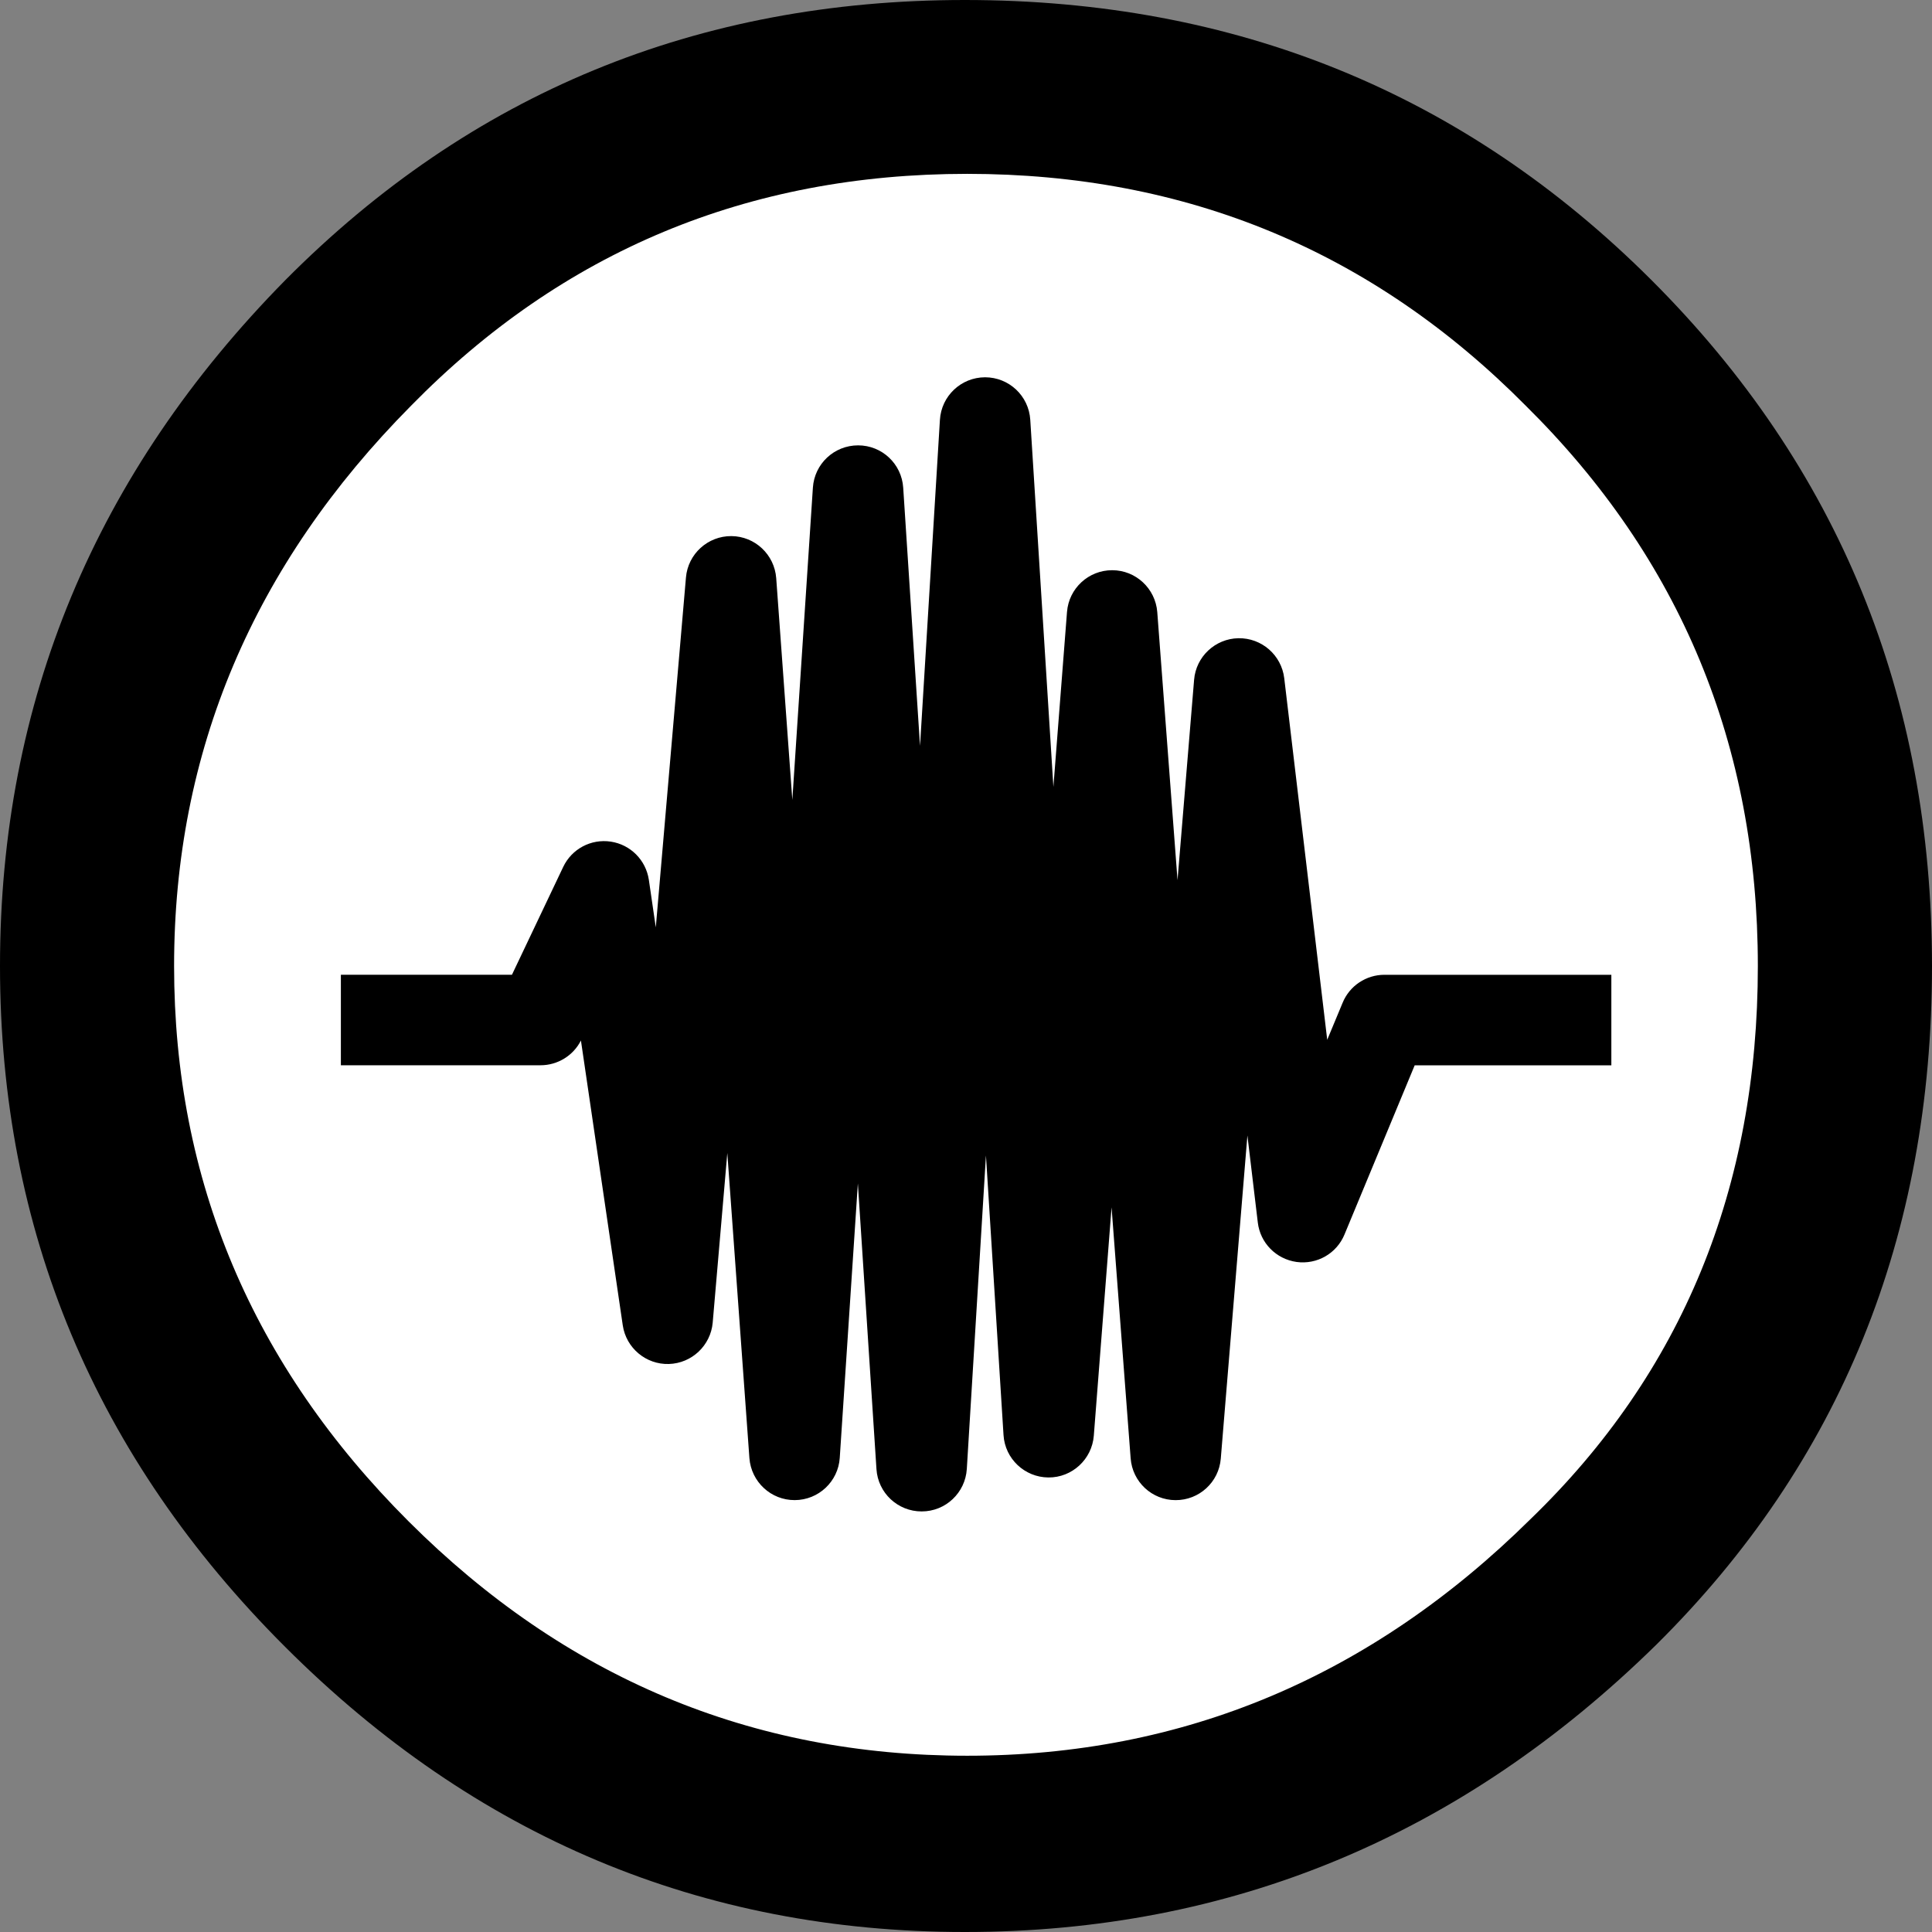
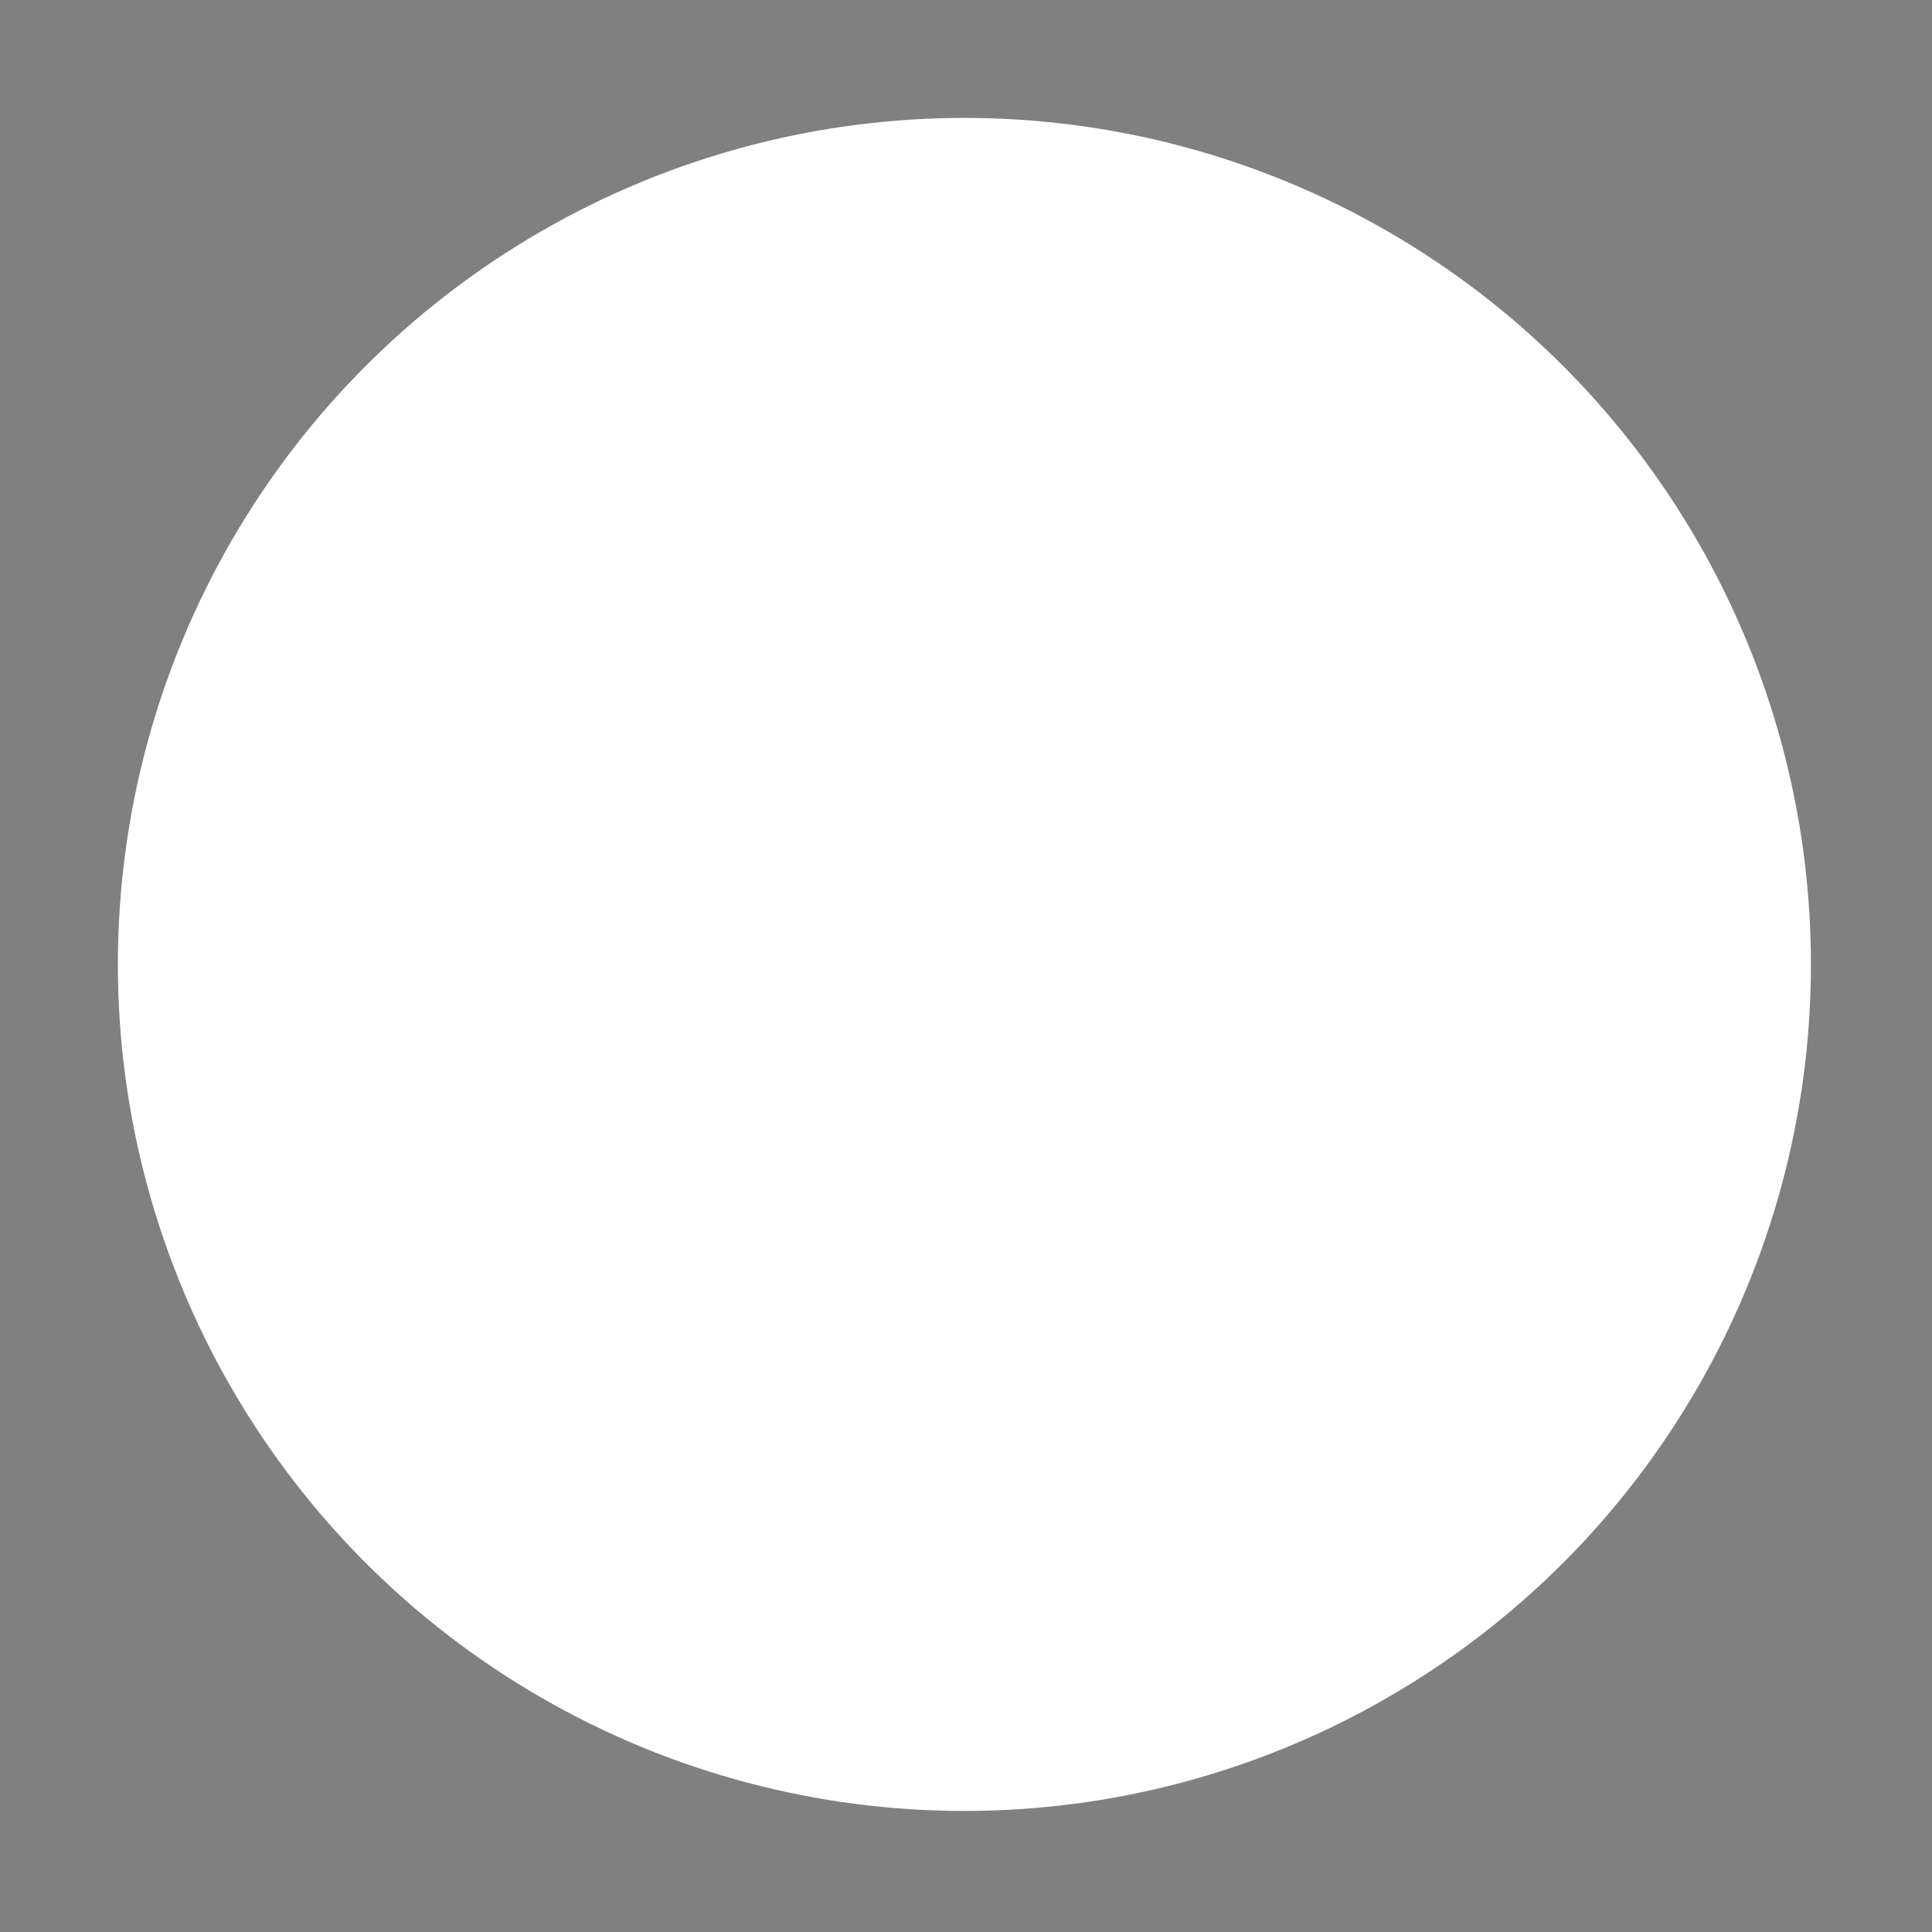
<svg xmlns="http://www.w3.org/2000/svg" xml:space="preserve" width="64" height="64" version="1.0" viewBox="5.5 -3.5 64 64">
  <rect x="5.5" y="-3.5" width="64" height="64" fill="#808080" stroke="none" />
  <circle cx="37.447" cy="28.448" r="28.042" fill="#FFF" />
-   <path d="M37.46-3.5c-8.864 0-16.367 3.093-22.509 9.28C8.65 12.18 5.5 19.753 5.5 28.5c0 8.748 3.15 16.269 9.451 22.56 6.301 6.295 13.804 9.44 22.509 9.44 8.811 0 16.447-3.173 22.909-9.519C66.454 44.953 69.5 37.459 69.5 28.5c0-8.96-3.098-16.533-9.291-22.72C54.014-.407 46.432-3.5 37.46-3.5zm.08 5.759c7.263 0 13.43 2.56 18.503 7.681 5.125 5.066 7.688 11.252 7.688 18.56 0 7.359-2.508 13.468-7.528 18.32-5.287 5.228-11.509 7.841-18.663 7.841-7.156 0-13.323-2.59-18.502-7.761-5.181-5.173-7.771-11.309-7.771-18.4 0-7.094 2.616-13.281 7.85-18.56 5.02-5.121 11.16-7.681 18.423-7.681z" />
-   <path d="M51.362 28.791c-.607 0-1.155.365-1.385.925l-.511 1.228-1.424-11.979c-.093-.764-.747-1.337-1.52-1.323-.767.015-1.404.61-1.466 1.378l-.549 6.637-.671-8.882c-.061-.779-.71-1.386-1.492-1.386-.785-.002-1.437.602-1.498 1.382l-.451 5.796-.766-12.162c-.05-.791-.703-1.407-1.498-1.407-.793.002-1.447.618-1.495 1.41l-.659 10.8-.557-8.552c-.051-.791-.703-1.403-1.494-1.403-.792 0-1.446.61-1.498 1.401L31.747 23l-.534-7.349c-.059-.78-.703-1.386-1.484-1.392-.783-.005-1.439.591-1.506 1.372l-.999 11.59-.23-1.576c-.098-.653-.606-1.166-1.26-1.265-.655-.099-1.294.241-1.577.838l-1.698 3.572h-5.667v2.998h6.615c.564 0 1.083-.318 1.337-.82l1.386 9.436c.111.751.77 1.303 1.528 1.28.761-.023 1.383-.614 1.451-1.368l.484-5.621.732 10.107c.06.786.714 1.395 1.502 1.391.789-.002 1.44-.616 1.491-1.4l.6-9.089.616 9.464c.051.789.707 1.402 1.499 1.4.793 0 1.445-.618 1.494-1.407l.634-10.384.582 9.262c.048.783.699 1.398 1.486 1.404.786.007 1.444-.602 1.505-1.384l.588-7.564.632 8.312c.058.782.705 1.385 1.486 1.387.784.004 1.437-.596 1.5-1.375l.882-10.705.344 2.88c.079.68.606 1.214 1.284 1.31.678.093 1.329-.28 1.589-.912l2.324-5.601h6.515v-2.999h-7.516v-.001z" />
</svg>